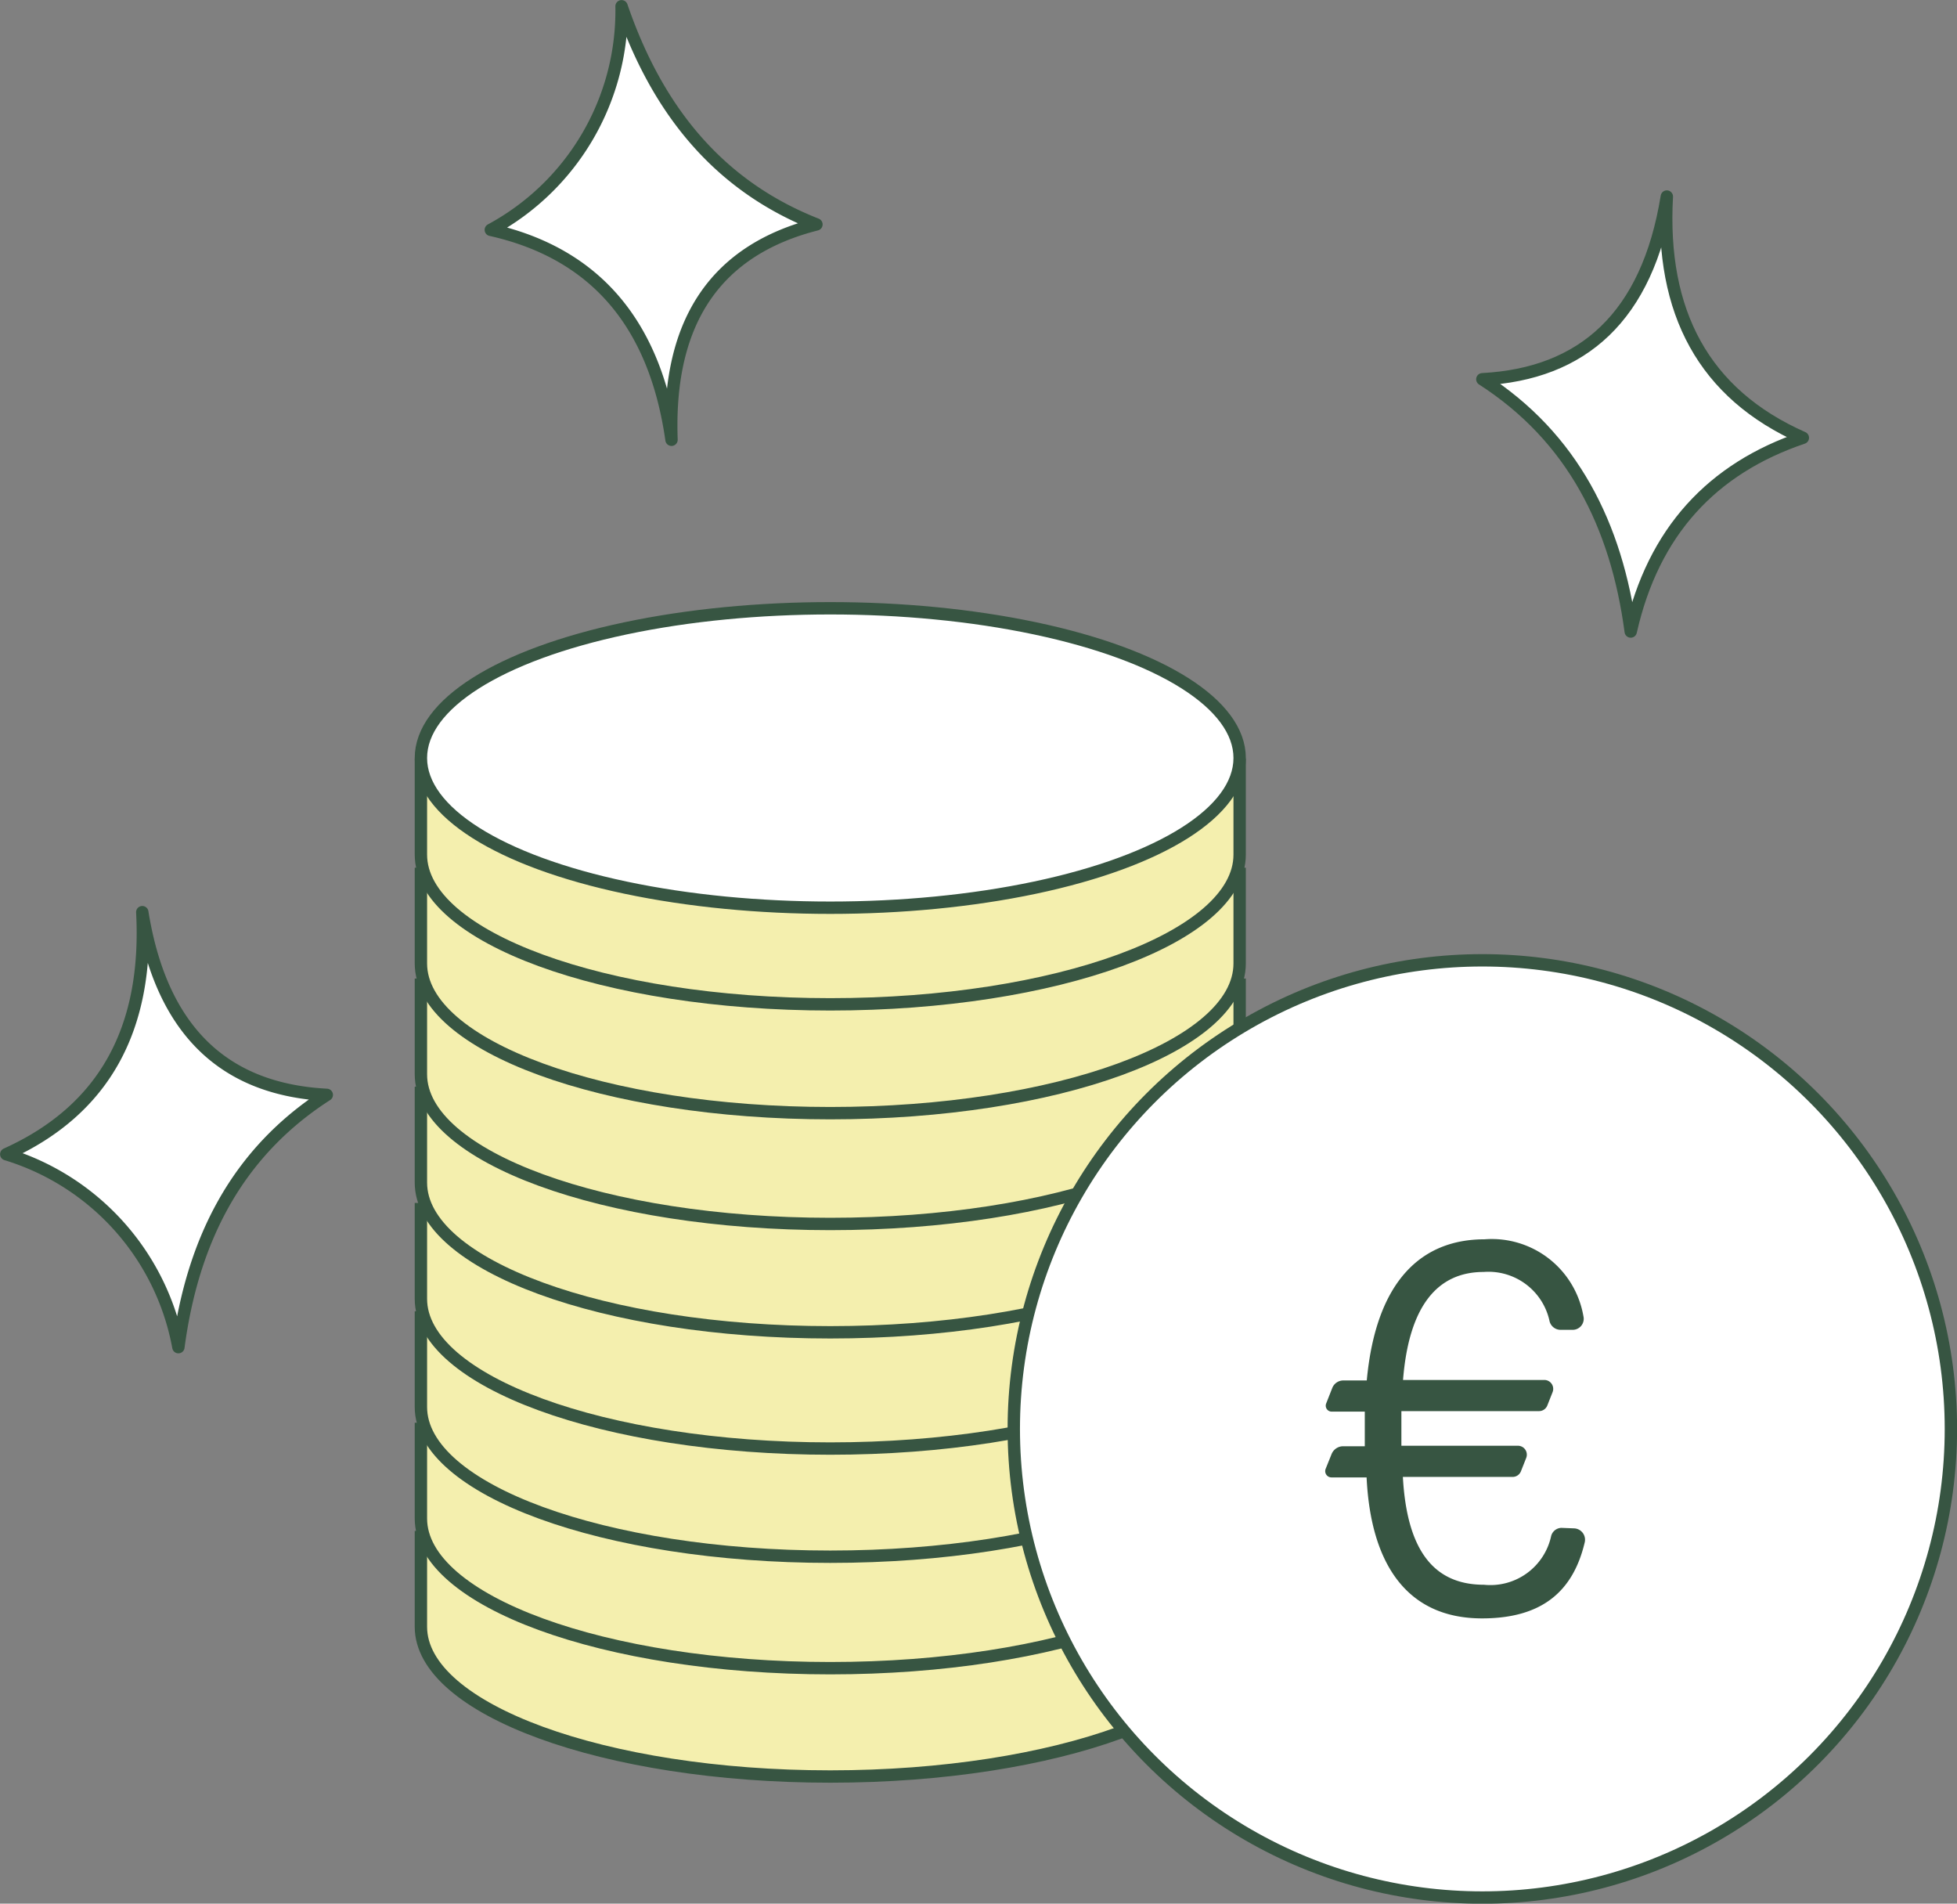
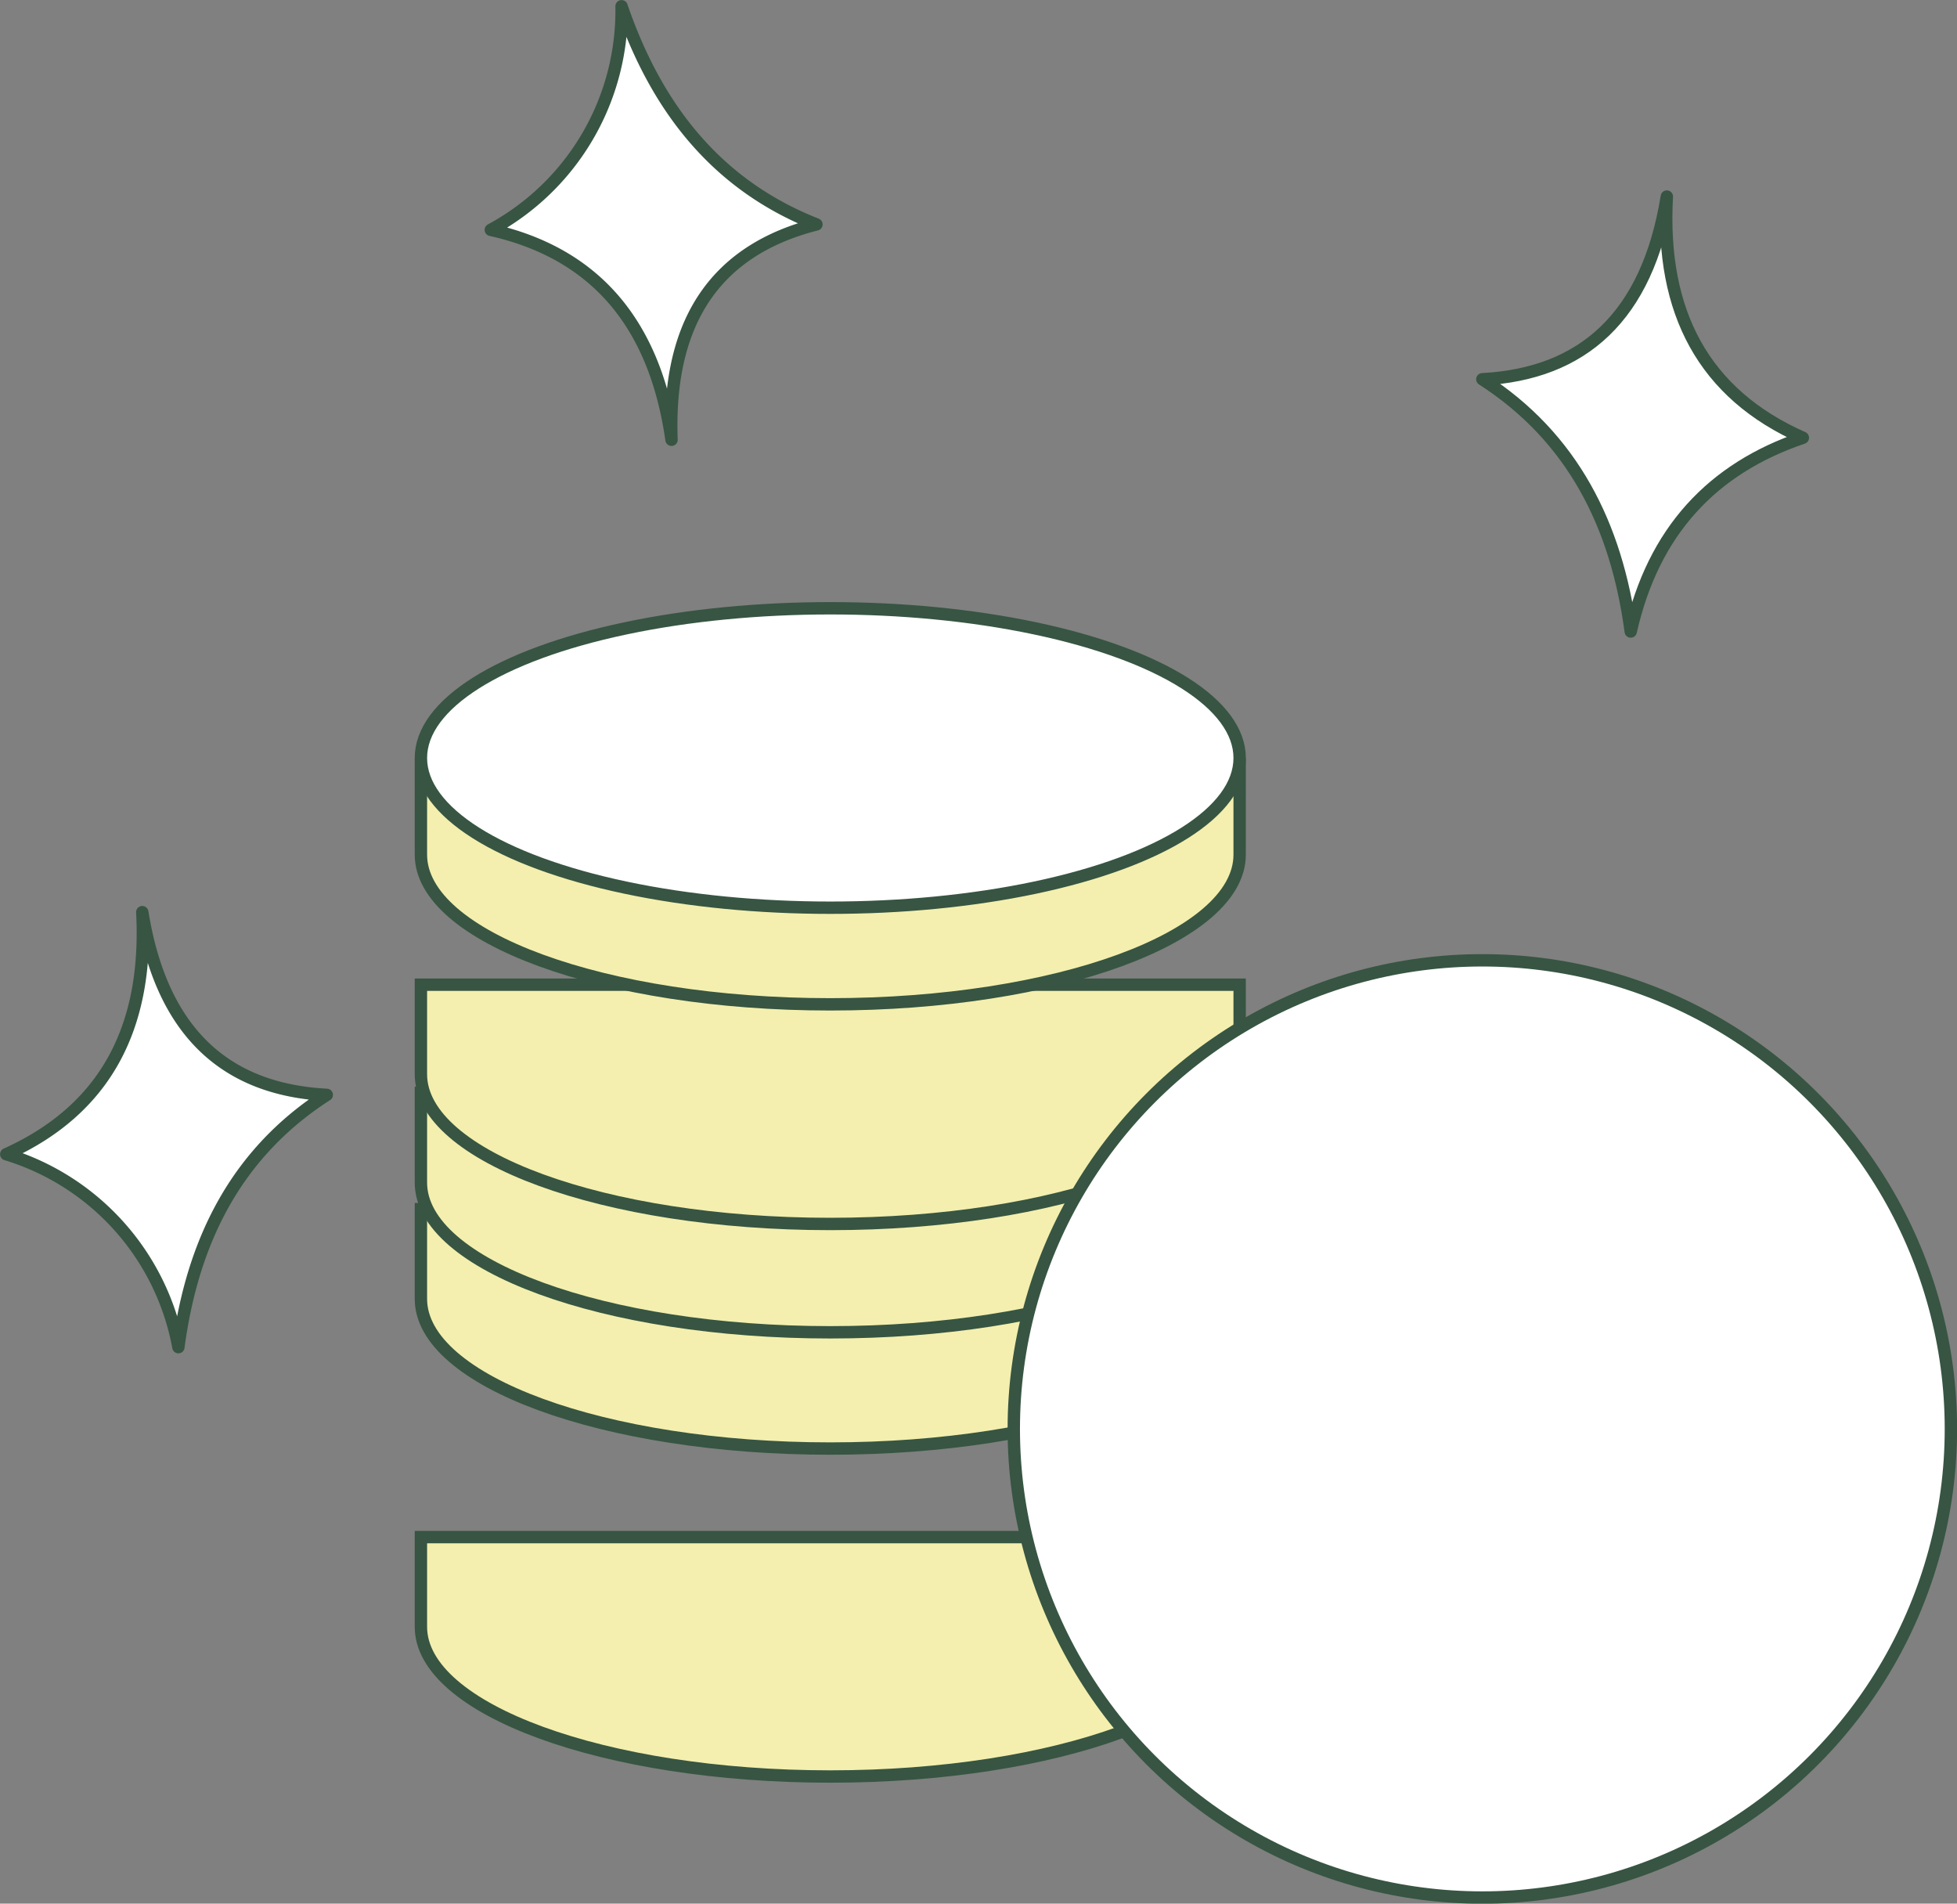
<svg xmlns="http://www.w3.org/2000/svg" viewBox="0 0 118.7 115.45">
  <rect x="0" y="0" width="118.7" height="115.45" fill="#808080" stroke="none" />
  <defs>
    <style>.cls-1{fill:#f4efae;}.cls-1,.cls-2,.cls-4{stroke:#375542;stroke-width:0.75px;}.cls-1,.cls-2{stroke-miterlimit:10;}.cls-2,.cls-4{fill:#fff;}.cls-3{fill:#375542;}.cls-4{stroke-linecap:round;stroke-linejoin:round;}</style>
  </defs>
  <g id="Livello_2" data-name="Livello 2">
    <g id="Livello_1-2" data-name="Livello 1">
      <path class="cls-1" d="M25.53,93.22v5.44c0,5,11.12,9.08,24.83,9.08s24.83-4.07,24.83-9.08V93.22Z" />
-       <path class="cls-1" d="M25.53,86.66v5.43c0,5,11.12,9.08,24.83,9.08s24.83-4.06,24.83-9.08V86.66Z" />
-       <path class="cls-1" d="M25.53,79.9v5.43c0,5,11.12,9.08,24.83,9.08s24.83-4.06,24.83-9.08V79.9Z" />
      <path class="cls-1" d="M25.53,73.33v5.44c0,5,11.12,9.08,24.83,9.08s24.83-4.07,24.83-9.08V73.33Z" />
      <path class="cls-1" d="M25.53,66.28v5.44c0,5,11.12,9.08,24.83,9.08s24.83-4.07,24.83-9.08V66.28Z" />
      <path class="cls-1" d="M25.53,59.72v5.43c0,5,11.12,9.08,24.83,9.08s24.83-4.06,24.83-9.08V59.72Z" />
-       <path class="cls-1" d="M25.53,53v5.43c0,5,11.12,9.08,24.83,9.08s24.83-4.06,24.83-9.08V53Z" />
      <path class="cls-1" d="M25.53,46.39v5.44c0,5,11.12,9.08,24.83,9.08s24.83-4.07,24.83-9.08V46.39Z" />
      <ellipse class="cls-2" cx="50.36" cy="45.97" rx="24.83" ry="9.08" />
      <circle class="cls-2" cx="89.91" cy="86.66" r="28.42" />
-       <path class="cls-3" d="M95.46,92.69a.69.69,0,0,1,.66.85c-.71,3-2.62,4.61-6.23,4.61-4.53,0-6.75-3.27-7-8.55H80.76a.38.38,0,0,1-.35-.53l.35-.87a.76.76,0,0,1,.71-.49h1.31v-2.1h-2a.36.36,0,0,1-.34-.5l.37-.94a.72.72,0,0,1,.67-.45H82.9c.57-6.13,3.39-8.56,7.14-8.56a5.64,5.64,0,0,1,6,4.66.67.67,0,0,1-.66.83h-.71a.69.69,0,0,1-.68-.51,3.79,3.79,0,0,0-4-3c-2.76,0-4.53,2-4.89,6.55h8.57a.54.54,0,0,1,.5.74l-.32.81a.54.54,0,0,1-.5.34H85v2.1h7.07a.54.54,0,0,1,.5.74l-.32.81a.54.54,0,0,1-.5.34H85.09c.24,4.35,1.8,6.54,4.92,6.54a3.77,3.77,0,0,0,4.07-2.94.66.66,0,0,1,.63-.51Z" />
      <path class="cls-4" d="M101.1,11.92C99.92,19.21,96,22.68,89.91,23c5.47,3.52,8.14,8.84,9,15.3,1.37-6.07,4.94-9.89,10.44-11.75C103.33,23.89,100.71,18.92,101.1,11.92Z" />
      <path class="cls-4" d="M8.63,55.32c1.18,7.29,5.06,10.76,11.19,11.08-5.48,3.52-8.14,8.84-9,15.3A15.08,15.08,0,0,0,.38,70C6.39,67.29,9,62.32,8.63,55.32Z" />
      <path class="cls-4" d="M40.73,26.67c-.27-7.37,2.85-11.55,8.79-13.06C43.47,11.23,39.81,6.54,37.7.38a15.1,15.1,0,0,1-7.93,13.56C36.19,15.38,39.74,19.73,40.73,26.67Z" />
    </g>
  </g>
</svg>